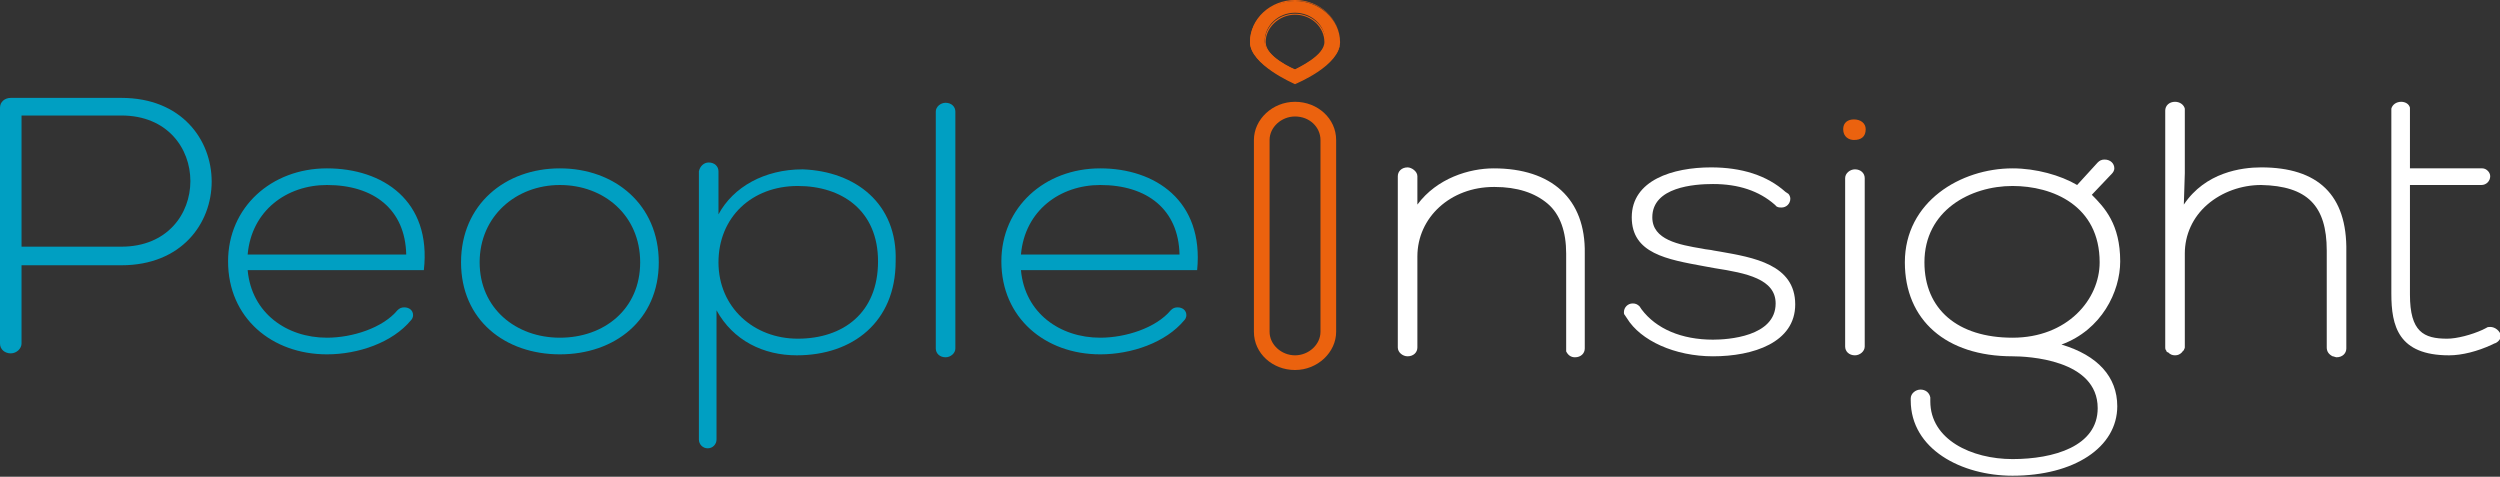
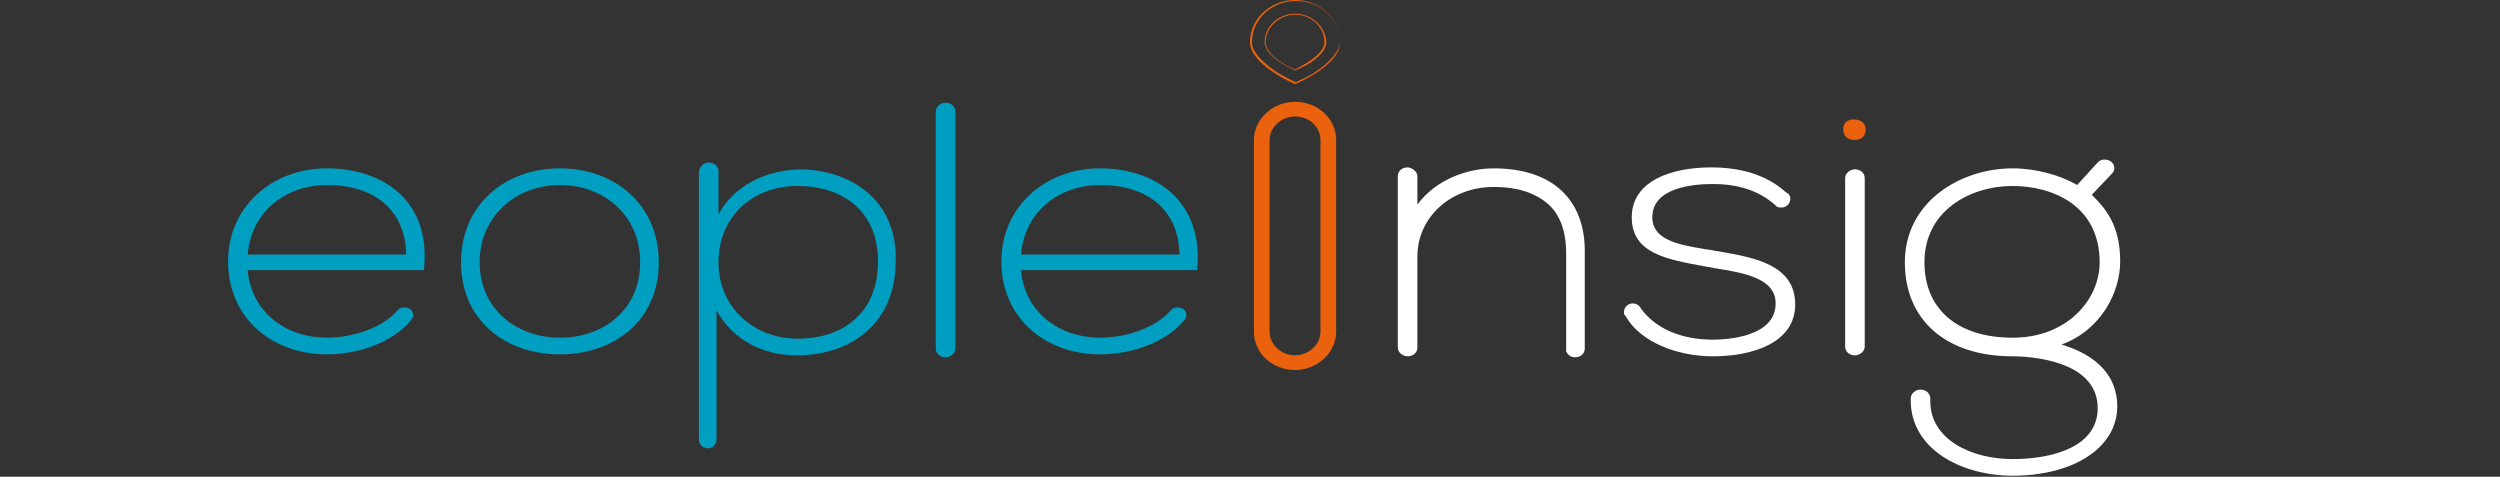
<svg xmlns="http://www.w3.org/2000/svg" xmlns:xlink="http://www.w3.org/1999/xlink" version="1.1" id="Layer_1" x="0px" y="0px" viewBox="0 0 255.4 48.7" style="enable-background:new 0 0 255.4 48.7;" xml:space="preserve">
  <rect x="0" y="0" width="255.4" height="48.7" fill="#333333" stroke="none" />
  <style type="text/css">
	.st0{clip-path:url(#SVGID_2_);fill:#EB620E;}
	.st1{clip-path:url(#SVGID_2_);fill:#FFFFFF;}
	.st2{clip-path:url(#SVGID_2_);fill:#009FC2;}
</style>
  <g>
    <defs>
      <rect id="SVGID_1_" y="0" width="255.4" height="48.7" />
    </defs>
    <clipPath id="SVGID_2_">
      <use xlink:href="#SVGID_1_" style="overflow:visible;" />
    </clipPath>
-     <path class="st0" d="M132.3,7.1c0,0-3.1-1.3-3.1-2.9c0-1.6,1.4-2.9,3.1-2.9c1.7,0,3.1,1.3,3.1,2.9C135.4,5.8,132.3,7.1,132.3,7.1    M132.3,0.1c-2.5,0-4.6,1.9-4.6,4.2s4.6,4.2,4.6,4.2s4.6-1.9,4.6-4.2S134.8,0.1,132.3,0.1" />
    <path class="st0" d="M132.3,7.1c-0.3-0.1-3-1.3-3-2.8c0-1.5,1.4-2.8,3-2.8c1.7,0,3,1.3,3,2.8C135.3,5.7,132.6,6.9,132.3,7.1    M132.3,1.4c-1.7,0-3.1,1.3-3.1,2.9c0,1.6,3,2.8,3.1,2.9l0,0l0,0c0,0,0.8-0.3,1.6-0.8c1-0.7,1.6-1.4,1.6-2.1   C135.4,2.7,134,1.4,132.3,1.4" />
    <path class="st0" d="M134.6,7.2c-1,0.7-2.1,1.1-2.2,1.2c-0.2-0.1-1.2-0.5-2.2-1.2c-1-0.7-2.3-1.8-2.3-2.9c0-2.3,2-4.2,4.5-4.2   c2.5,0,4.5,1.9,4.5,4.2C136.8,5.4,135.6,6.5,134.6,7.2 M132.3,0c-2.5,0-4.6,1.9-4.6,4.3c0,2.3,4.4,4.2,4.6,4.3l0,0l0,0   c0.2-0.1,4.6-1.9,4.6-4.3C136.9,1.9,134.8,0,132.3,0" />
    <path class="st0" d="M132.3,11.9c-1.4,0-2.6,1.1-2.6,2.4v19.6c0,1.3,1.2,2.4,2.6,2.4c1.4,0,2.6-1.1,2.6-2.4V14.3   C134.9,13,133.8,11.9,132.3,11.9 M132.3,37.8c-2.3,0-4.2-1.7-4.2-3.9V14.3c0-2.1,1.9-3.9,4.2-3.9c2.3,0,4.2,1.7,4.2,3.9v19.6   C136.5,36,134.6,37.8,132.3,37.8" />
    <path class="st0" d="M189.4,12.2c-0.6,0-1.1,0.3-1.1,1c0,0.8,0.6,1.1,1.1,1.1c0.7,0,1.2-0.3,1.2-1.1   C190.6,12.6,190.1,12.2,189.4,12.2" />
    <path class="st1" d="M190.5,18.2c0-0.5-0.4-0.9-1-0.9c-0.5,0-1,0.4-1,0.9h0v17.2h0c0,0.5,0.4,0.9,1,0.9c0.5,0,1-0.4,1-0.9h0   L190.5,18.2L190.5,18.2z" />
    <path class="st1" d="M175.7,25.7l-0.6-0.1c-0.4-0.1-0.8-0.1-1.2-0.2c-2.4-0.4-5.1-0.9-5.1-3.2c0-3.1,4.3-3.4,6.2-3.4   c2.6,0,4.7,0.7,6.3,2.1l0.1,0.1c0,0,0,0,0,0l0.1,0.1l0,0c0.2,0.1,0.3,0.1,0.5,0.1c0.5,0,0.9-0.4,0.9-0.9c0-0.2-0.1-0.4-0.2-0.5l0,0   l-0.3-0.2c-1.9-1.7-4.5-2.5-7.6-2.5c-3.9,0-8.1,1.3-8.1,5.1c0,3.7,3.6,4.3,7.4,5l1.1,0.2c3.2,0.5,6.2,1.1,6.2,3.6   c0,3.4-4.9,3.7-6.4,3.7c-3.2,0-5.8-1.1-7.3-3.1l-0.2-0.3l0,0c-0.2-0.2-0.4-0.3-0.7-0.3c-0.5,0-0.9,0.4-0.9,0.9c0,0.1,0,0.2,0.1,0.3   l0,0l0.2,0.3c1.4,2.3,4.9,3.9,8.8,3.9c4.1,0,8.4-1.4,8.4-5.3C183.4,27,179.1,26.3,175.7,25.7" />
    <path class="st1" d="M152.6,17.2c-2.5,0-5.8,1-7.8,3.7l0-2.9c0-0.5-0.6-0.9-1-0.9c-0.6,0-1,0.4-1,0.9v17.5c0,0.5,0.5,0.9,1,0.9   c0.6,0,1-0.4,1-0.9v-9.3c0-4,3.4-7.1,7.8-7.1h0.1c2.3,0,4.1,0.6,5.4,1.7c1.3,1.1,1.9,2.9,1.9,5.1v9.7l0,0.2l0,0.1l0,0   c0.2,0.4,0.5,0.6,0.9,0.6c0.6,0,1-0.4,1-0.9v-9.7C162,20.3,158.5,17.2,152.6,17.2" />
-     <path class="st1" d="M231,17.1c-2,0-5.7,0.5-7.9,3.8l0.1-3.2l0-6.2l0-0.1l0,0l0-0.1c0,0,0,0,0,0c0,0,0,0,0,0l0-0.2l0,0   c-0.1-0.4-0.5-0.7-1-0.7c-0.6,0-1,0.4-1,0.9c0,0,0,0.1,0,0.1c0,0,0,0,0,0c0,0,0,0,0,0c0,0,0,0,0,0.1l0,23.9l0,0c0,0,0,0,0,0l0,0   c0,0,0,0,0,0.1c0,0.1,0,0.2,0.1,0.3c0,0.1,0.1,0.2,0.2,0.2c0,0,0,0,0,0c0.2,0.2,0.4,0.3,0.7,0.3c0.3,0,0.5-0.1,0.7-0.3c0,0,0,0,0,0   c0.1-0.1,0.1-0.2,0.2-0.2c0-0.1,0.1-0.2,0.1-0.3c0,0,0,0,0-0.1c0,0,0,0,0,0c0,0,0,0,0,0l0-9.5c0-1.9,0.8-3.7,2.3-5   c1.5-1.3,3.5-2,5.5-2c4.7,0.1,6.7,2.1,6.7,6.7l0,9.9c0,0.4,0.2,0.7,0.6,0.9c0.1,0,0.3,0.1,0.4,0.1c0.6,0,1-0.4,1-0.9v-9.9   C239.8,19.9,236.8,17.1,231,17.1" />
    <path class="st1" d="M214.5,26.8c0,3.8-3.3,7.7-8.9,7.7c-5.6,0-9-2.9-9-7.7c0-5.3,4.7-7.8,9-7.8C209.7,19,214.5,21,214.5,26.8    M210.6,35.2c4.1-1.5,6-5.4,6-8.5c0-3.8-1.6-5.5-2.9-6.8l1.9-2l0.1-0.1c0.2-0.2,0.3-0.4,0.3-0.6c0-0.5-0.4-0.9-1-0.9   c-0.3,0-0.5,0.1-0.7,0.3l0,0l-2.1,2.3c-1.7-1-4.2-1.7-6.6-1.7c-5.3,0-11,3.4-11,9.6c0,5.9,4.2,9.6,11,9.6c1.5,0,8.7,0.3,8.7,5.3   c0,3.9-4.5,5.2-8.7,5.2c-4.2,0-8.4-2-8.4-5.9l0-0.3l0-0.1h0c-0.1-0.5-0.5-0.8-1-0.8c-0.5,0-1,0.4-1,0.9c0,0,0,0,0,0l0,0.2   c0,5,5.2,7.7,10.4,7.7c6.3,0,10.7-2.9,10.7-7.1C216.3,38.5,214.3,36.3,210.6,35.2" />
-     <path class="st1" d="M254.4,33.4c-0.1,0-0.3,0-0.4,0.1l0,0l-0.4,0.2c-1.1,0.5-2.6,0.9-3.6,0.9c-2.4,0-3.8-0.7-3.8-4.5V18.9l7.3,0   c0.5,0,0.9-0.4,0.9-0.9c0-0.4-0.4-0.8-0.8-0.8l-7.4,0l0-5.7l0,0l0-0.1c0,0,0,0,0-0.1c0,0,0,0,0,0v-0.2h0l0-0.2l0,0.1   c-0.1-0.4-0.5-0.6-0.9-0.6c-0.5,0-0.9,0.3-1,0.7l0,0l0,0.1l0,18.8c0,3.3,0.7,6.3,5.9,6.3c1.3,0,2.9-0.4,4.4-1.1l0.2-0.1   c0.4-0.1,0.7-0.5,0.7-0.8C255.4,33.8,254.9,33.4,254.4,33.4" />
    <path class="st2" d="M65.4,26.8c0-4.8-3.7-7.9-8.2-7.9S49,22.1,49,26.8s3.7,7.7,8.2,7.7S65.4,31.6,65.4,26.8 M47.1,26.8   c0-5.9,4.5-9.6,10.1-9.6s10.1,3.7,10.1,9.6s-4.5,9.4-10.1,9.4S47.1,32.7,47.1,26.8" />
    <path class="st2" d="M25.3,26c0.4-4.5,4-7.1,8.1-7.1c4.8,0,8,2.5,8.1,7.1H25.3z M33.4,17.2c-5.7,0-10.1,4-10.1,9.5   c0,5.8,4.5,9.5,10.1,9.5c3.2,0,6.7-1.2,8.6-3.5l0,0c0.1-0.1,0.2-0.3,0.2-0.5c0-0.5-0.4-0.8-0.9-0.8c-0.3,0-0.5,0.1-0.7,0.3l0,0   c-1.5,1.8-4.6,2.8-7.2,2.8c-4.1,0-7.7-2.5-8.1-6.9h18C44.1,20.5,39.1,17.2,33.4,17.2" />
    <path class="st2" d="M81.5,34.6c-4.5,0-8.1-3.2-8.1-7.8s3.4-7.8,8.1-7.8c4.5,0,8.2,2.5,8.2,7.7C89.7,32,86.1,34.6,81.5,34.6    M82,17.3c-3.9,0-7.1,1.8-8.6,4.6v-4.4h0c0-0.5-0.4-0.9-1-0.9c-0.5,0-0.9,0.4-1,0.9h0v27.4h0c0,0,0,0,0,0c0,0.5,0.4,0.9,0.9,0.9   c0.5,0,0.9-0.4,0.9-0.9c0,0,0,0,0,0h0V31.7c1.7,3.1,4.8,4.6,8.2,4.6c5.7,0,10.1-3.4,10.1-9.6C91.7,20.8,87.4,17.5,82,17.3" />
    <path class="st2" d="M97.6,11.4c0-0.5-0.4-0.9-1-0.9c-0.5,0-1,0.4-1,0.9h0v24.2h0c0,0.5,0.4,0.9,1,0.9c0.5,0,1-0.4,1-0.9h0   L97.6,11.4L97.6,11.4z" />
    <path class="st2" d="M104.3,26c0.4-4.5,4-7.1,8.1-7.1c4.8,0,8,2.5,8.1,7.1H104.3z M112.4,17.2c-5.7,0-10.1,4-10.1,9.5   c0,5.8,4.5,9.5,10.1,9.5c3.2,0,6.7-1.2,8.6-3.5l0,0c0.1-0.1,0.2-0.3,0.2-0.5c0-0.5-0.4-0.8-0.9-0.8c-0.3,0-0.5,0.1-0.7,0.3l0,0   c-1.5,1.8-4.6,2.8-7.2,2.8c-4.1,0-7.7-2.5-8.1-6.9h18C123,20.5,118,17.2,112.4,17.2" />
-     <path class="st2" d="M12.4,25.2H2.2V11.8h3.7v0h6.5C21.8,11.8,21.8,25.2,12.4,25.2 M12.4,10H6.2H5.9H1.1C0.5,10,0,10.4,0,11h0v24.1   c0,0.6,0.5,1,1.1,1c0.6,0,1.1-0.5,1.1-1c0,0,0,0,0,0v-8h10.2C24.7,27.1,24.7,10,12.4,10" />
  </g>
</svg>